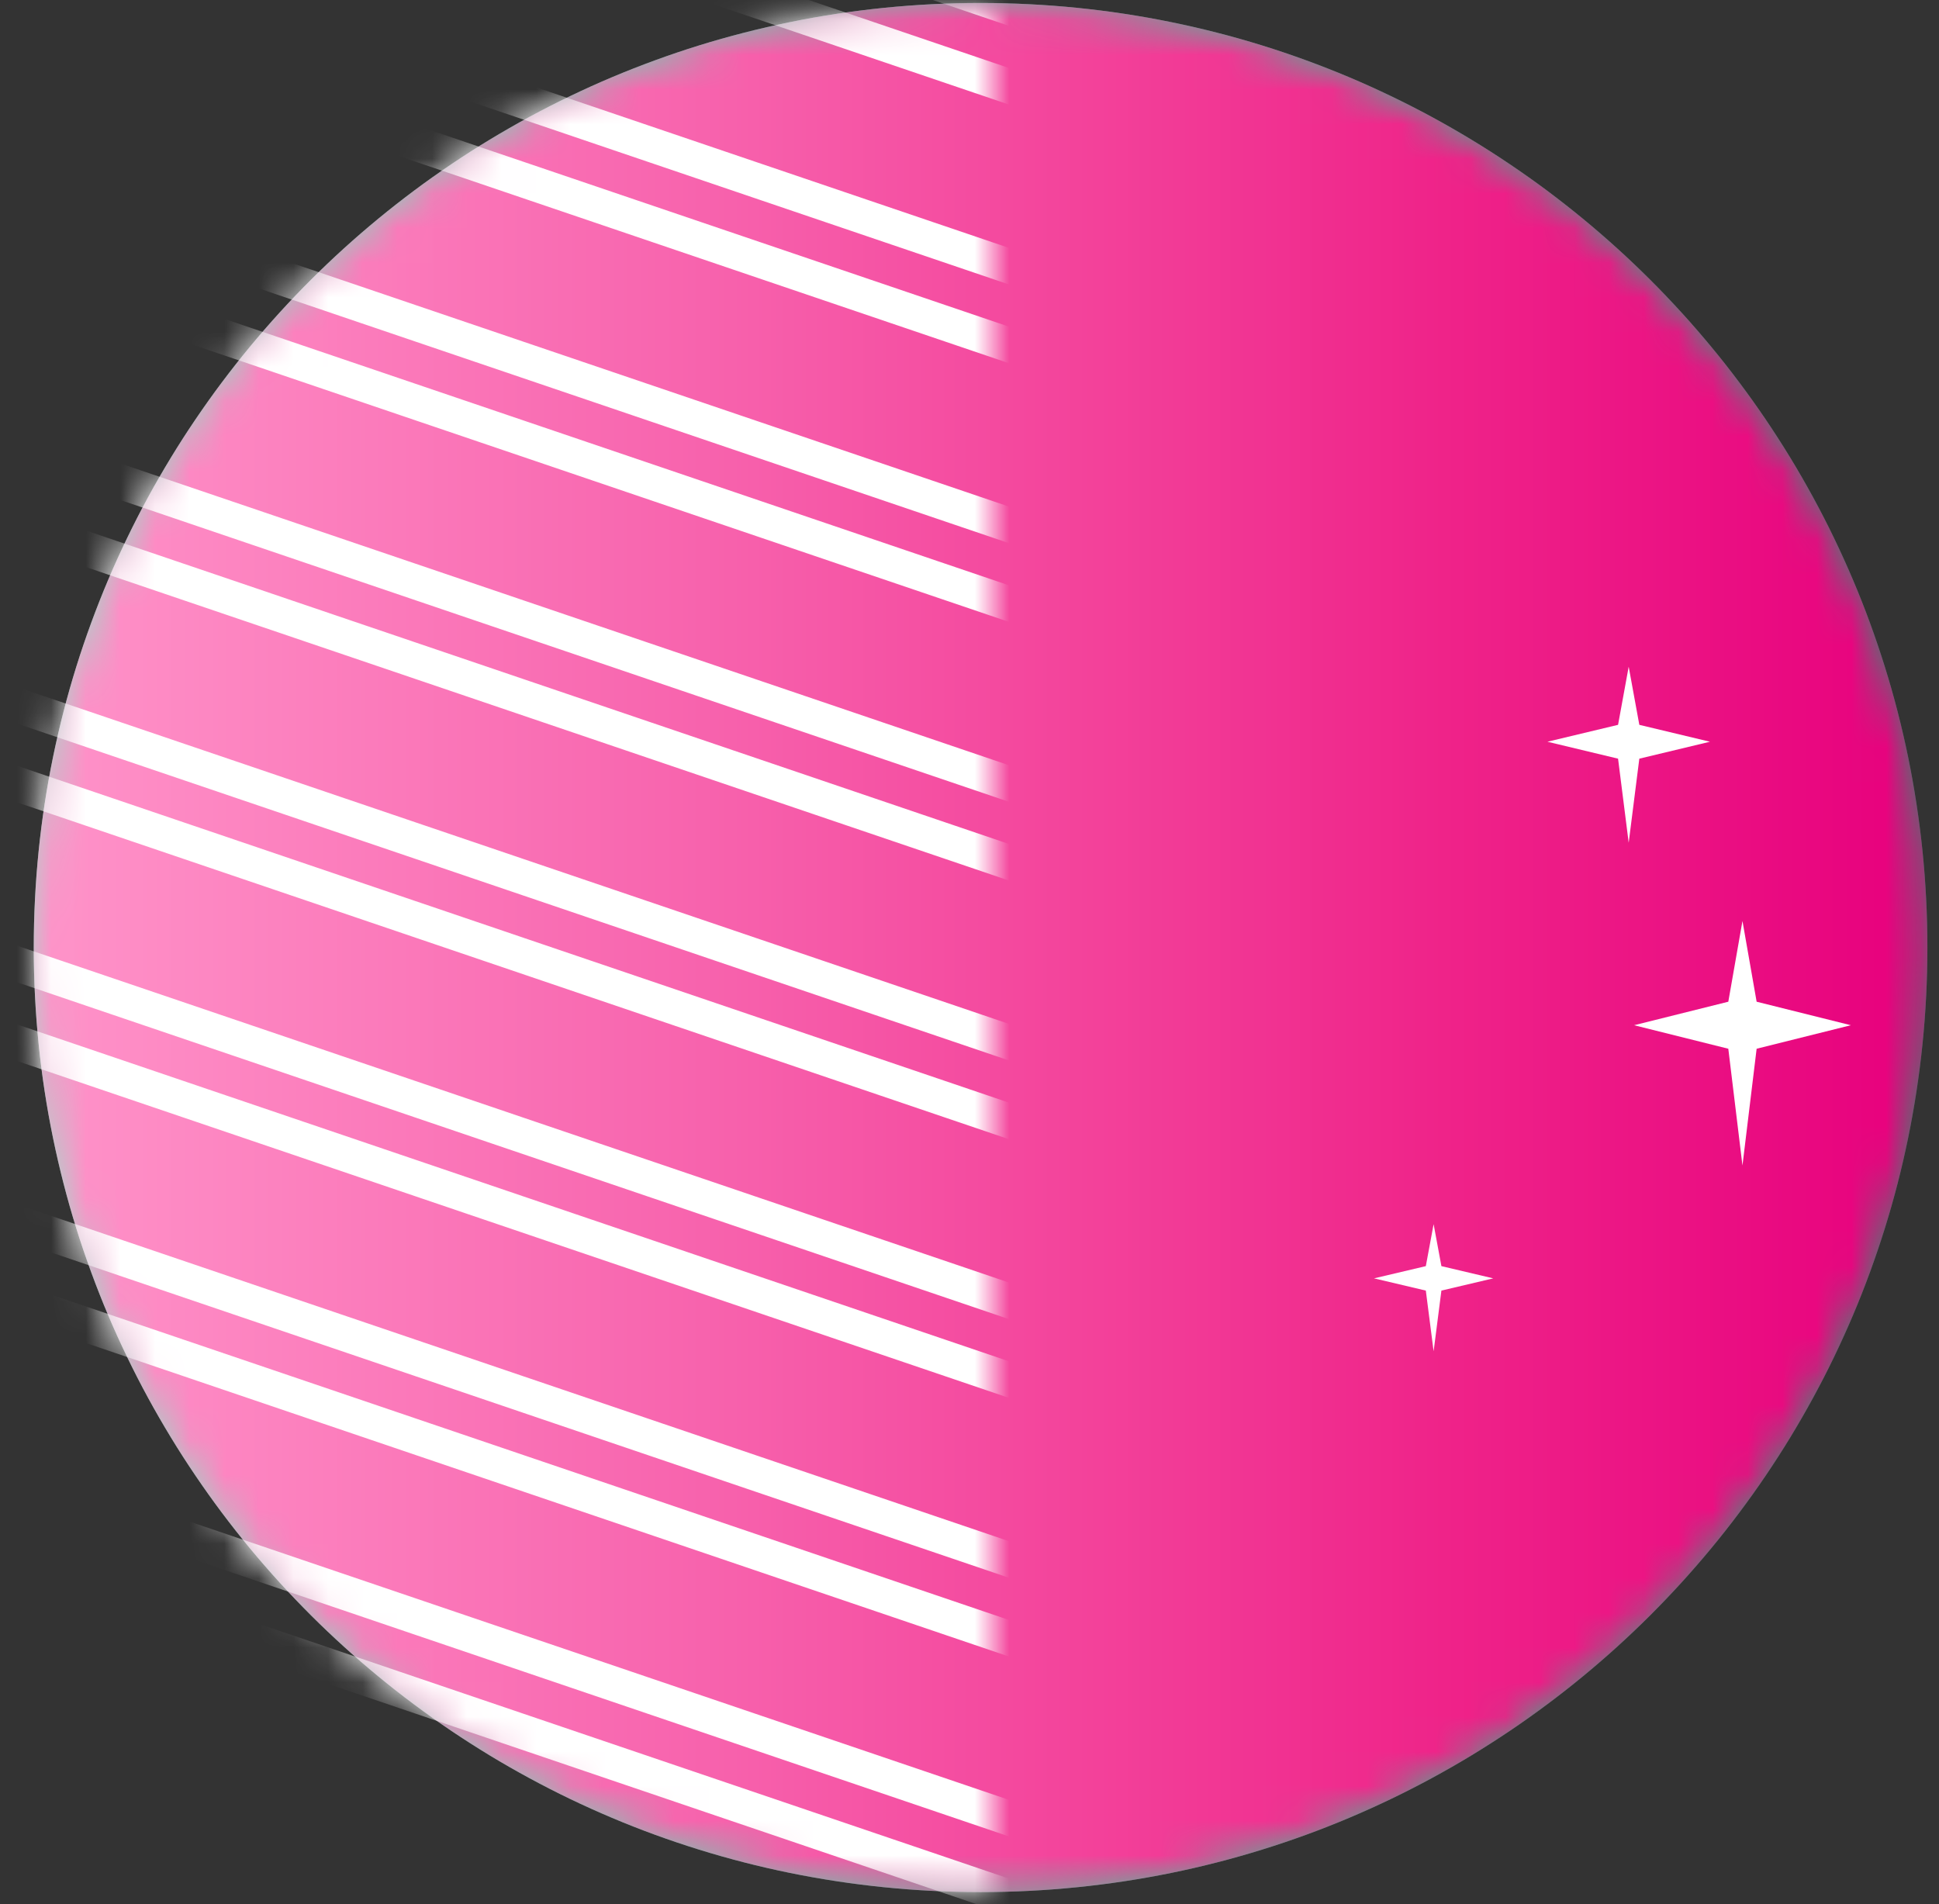
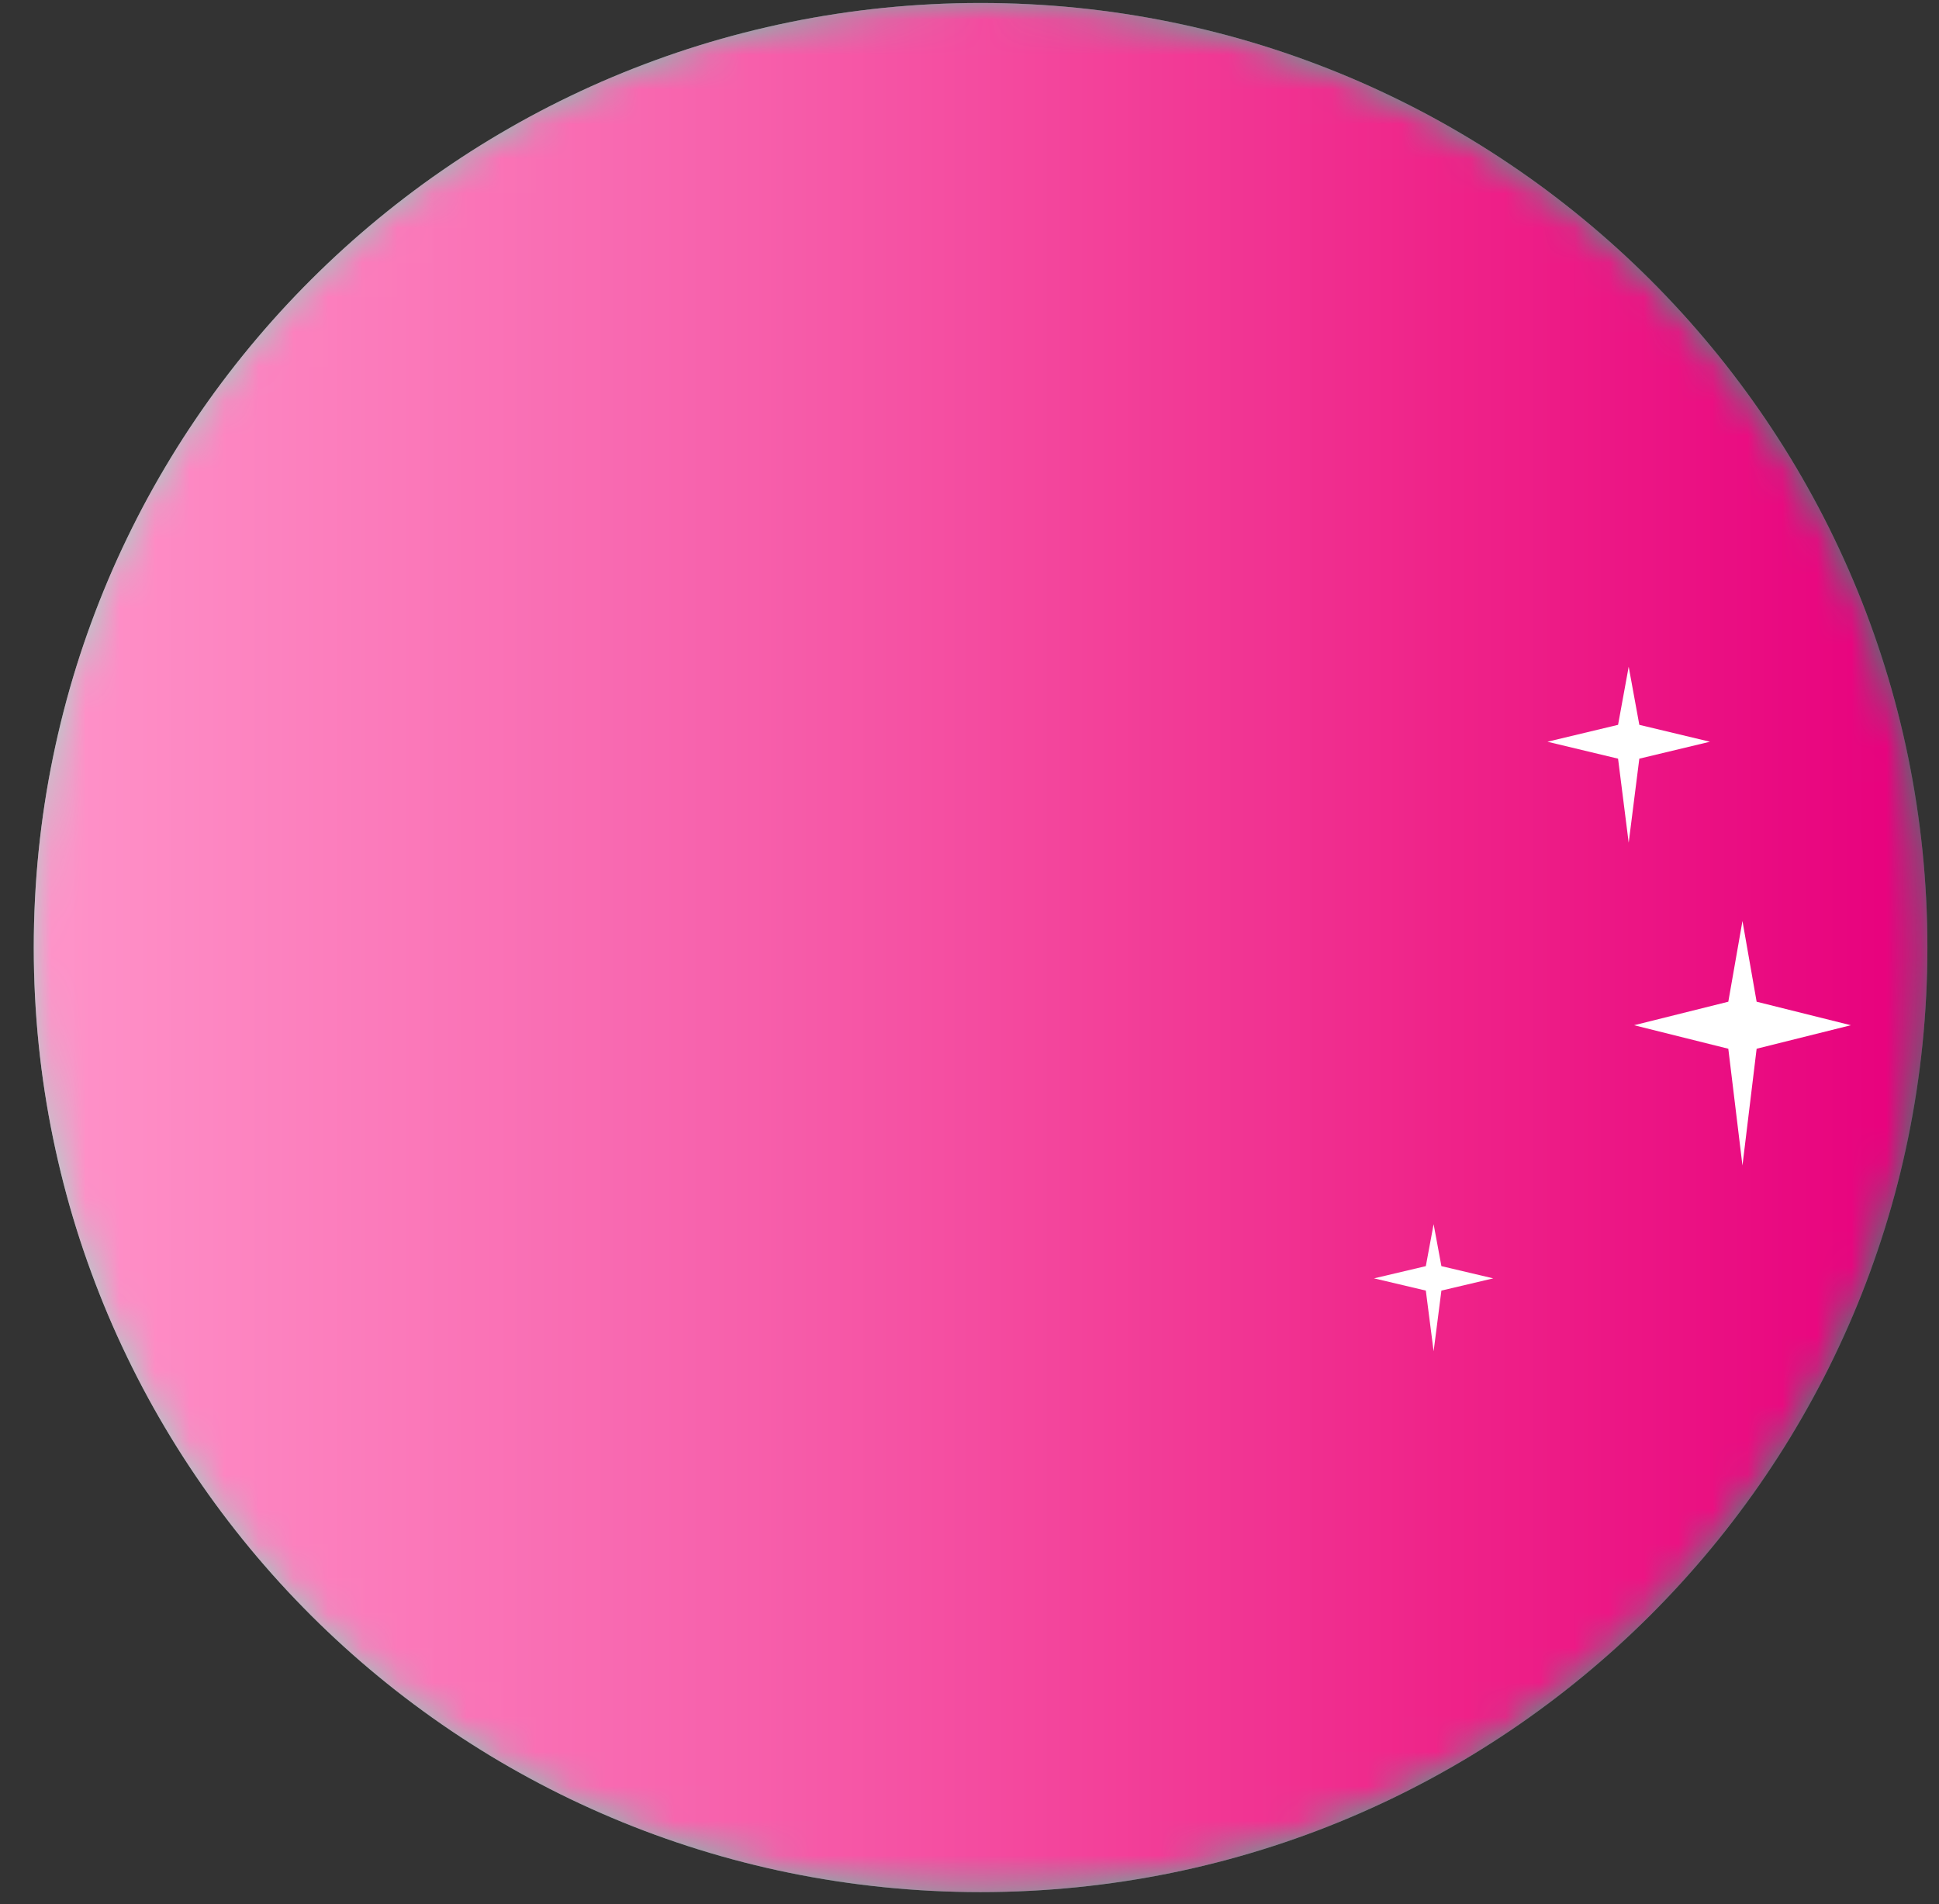
<svg xmlns="http://www.w3.org/2000/svg" xmlns:xlink="http://www.w3.org/1999/xlink" width="56px" height="55px" viewBox="0 0 56 55" version="1.1">
  <rect x="0" y="0" width="56" height="55" fill="#333333" stroke="none" />
  <title>illustration-planet-7</title>
  <defs>
    <linearGradient x1="100%" y1="50%" x2="0%" y2="50.132%" id="linearGradient-1">
      <stop stop-color="#33886E" offset="0%" />
      <stop stop-color="#4BA98C" offset="25.381%" />
      <stop stop-color="#71C4AB" offset="63.104%" />
      <stop stop-color="#A6DACA" offset="100%" />
    </linearGradient>
    <path d="M54.69,27.281 C54.69,42.348 42.448,54.562 27.345,54.562 C12.243,54.562 0,42.348 0,27.281 C0,12.214 12.243,0 27.345,0 C42.448,0 54.69,12.214 54.69,27.281" id="path-2" />
    <linearGradient x1="100%" y1="52.373%" x2="0%" y2="52.373%" id="linearGradient-4">
      <stop stop-color="#E7007D" offset="0%" />
      <stop stop-color="#EF2389" offset="25.381%" />
      <stop stop-color="#F761AC" offset="63.267%" />
      <stop stop-color="#FF93C9" offset="100%" />
    </linearGradient>
    <rect id="path-5" x="0" y="0" width="28" height="55" />
-     <path d="M26.428,0.068 C10.792,1.145 -1.01,14.674 0.068,30.287 L0.068,30.287 C1.146,45.9 14.696,57.684 30.332,56.607 L30.332,56.607 C45.968,55.531 57.769,42.001 56.691,26.388 L56.691,26.388 C55.659,11.439 43.193,-1.11022302e-16 28.409,-1.11022302e-16 L28.409,-1.11022302e-16 C27.753,-1.11022302e-16 27.092,0.023 26.428,0.068 L26.428,0.068 Z" id="path-7" />
+     <path d="M26.428,0.068 C10.792,1.145 -1.01,14.674 0.068,30.287 L0.068,30.287 C1.146,45.9 14.696,57.684 30.332,56.607 L30.332,56.607 C45.968,55.531 57.769,42.001 56.691,26.388 L56.691,26.388 C55.659,11.439 43.193,-1.11022302e-16 28.409,-1.11022302e-16 L28.409,-1.11022302e-16 C27.753,-1.11022302e-16 27.092,0.023 26.428,0.068 L26.428,0.068 " id="path-7" />
  </defs>
  <g id="Assets" stroke="none" stroke-width="1" fill="none" fill-rule="evenodd">
    <g id="Virgo" transform="translate(-624, -1560)">
      <g id="illustration-planet-7" transform="translate(624.975, 1560.086)">
        <g id="Group-3">
          <mask id="mask-3" fill="white">
            <use xlink:href="#path-2" />
          </mask>
          <use id="Mask" fill="url(#linearGradient-1)" xlink:href="#path-2" />
          <g id="Group-28" mask="url(#mask-3)" fill="url(#linearGradient-4)">
            <path d="M54.69,27.281 C54.69,42.348 42.448,54.562 27.345,54.562 C12.243,54.562 0,42.348 0,27.281 C0,12.214 12.243,0 27.345,0 C42.448,0 54.69,12.214 54.69,27.281" id="Mask" />
          </g>
          <g id="Group-28" mask="url(#mask-3)">
            <g transform="translate(-0.326, -0.058)">
              <mask id="mask-6" fill="white">
                <use xlink:href="#path-5" />
              </mask>
              <g id="Mask" stroke="none" fill="none" />
              <g id="Group-28" stroke="none" stroke-width="1" fill="none" fill-rule="evenodd" mask="url(#mask-6)">
                <g transform="translate(-1.436, -0.864)">
                  <mask id="mask-8" fill="white">
                    <use xlink:href="#path-7" />
                  </mask>
                  <g id="Clip-2" stroke="none" fill="none" />
-                   <path d="M-27.443,33.863 L47.282,59.243 L46.587,61.282 L-28.138,35.901 L-27.443,33.863 Z M-22.416,28.099 L52.309,53.48 L51.614,55.519 L-23.11,30.138 L-22.416,28.099 Z M-17.389,22.337 L57.336,47.717 L56.641,49.756 L-18.083,24.375 L-17.389,22.337 Z M-12.362,16.573 L62.363,41.954 L61.669,43.993 L-13.056,18.612 L-12.362,16.573 Z M-7.335,10.81 L67.39,36.191 L66.696,38.229 L-8.029,12.849 L-7.335,10.81 Z M-2.308,5.047 L72.417,30.428 L71.723,32.466 L-3.002,7.086 L-2.308,5.047 Z M2.72,-0.717 L77.444,24.664 L76.75,26.703 L2.025,1.322 L2.72,-0.717 Z M7.746,-6.479 L82.471,18.901 L81.777,20.94 L7.052,-4.441 L7.746,-6.479 Z M12.774,-12.243 L87.499,13.138 L86.804,15.177 L12.079,-10.204 L12.774,-12.243 Z" id="Combined-Shape" stroke="#FFFFFF" stroke-width="1" fill="none" mask="url(#mask-8)" />
                </g>
              </g>
            </g>
          </g>
        </g>
        <g id="ETOILES" transform="translate(38.708, 19.17)" fill="#FFFFFF">
          <path d="M7.662,1.679 L7.355,0 L7.048,1.679 L5.008,2.167 L7.048,2.656 L7.355,5.084 L7.662,2.656 L9.702,2.167 L7.662,1.679 Z M1.946,17.313 L1.721,16.101 L1.496,17.313 L0,17.666 L1.496,18.019 L1.721,19.773 L1.946,18.019 L3.443,17.666 L1.946,17.313 Z M11.05,9.676 L10.641,7.344 L10.232,9.676 L7.511,10.355 L10.232,11.034 L10.641,14.406 L11.05,11.034 L13.771,10.355 L11.05,9.676 Z" id="Combined-Shape" />
        </g>
      </g>
    </g>
  </g>
</svg>